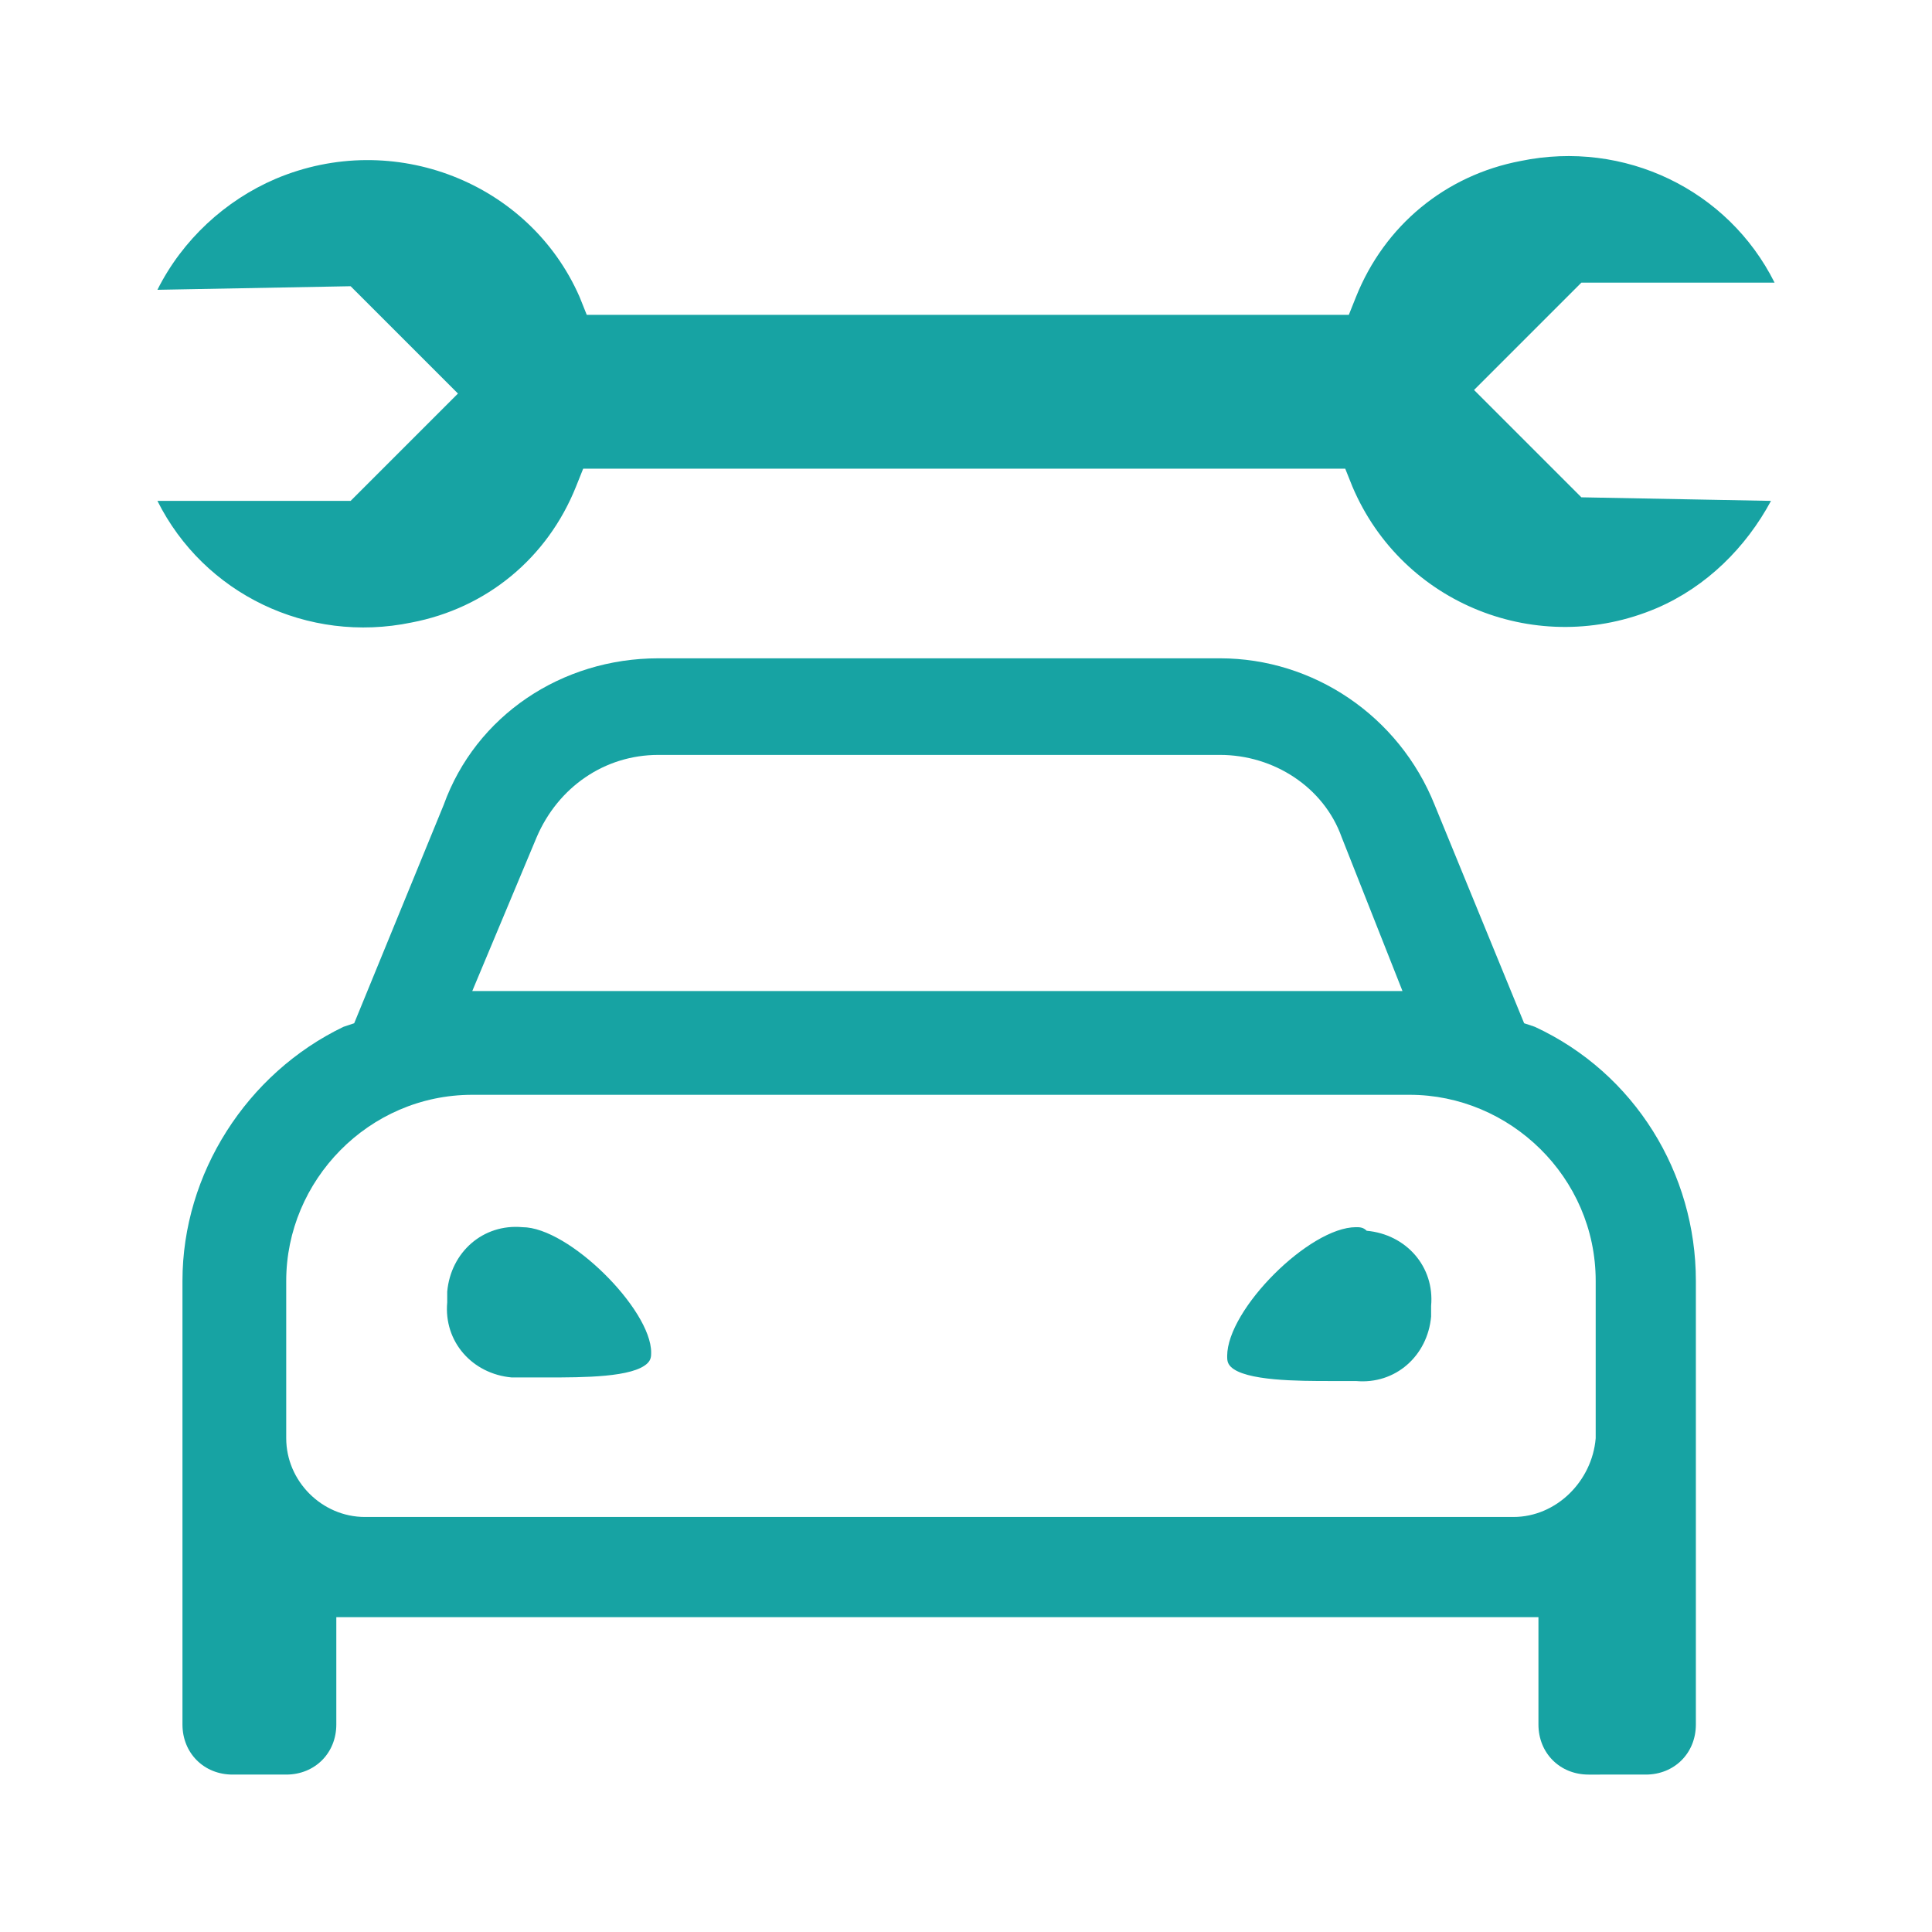
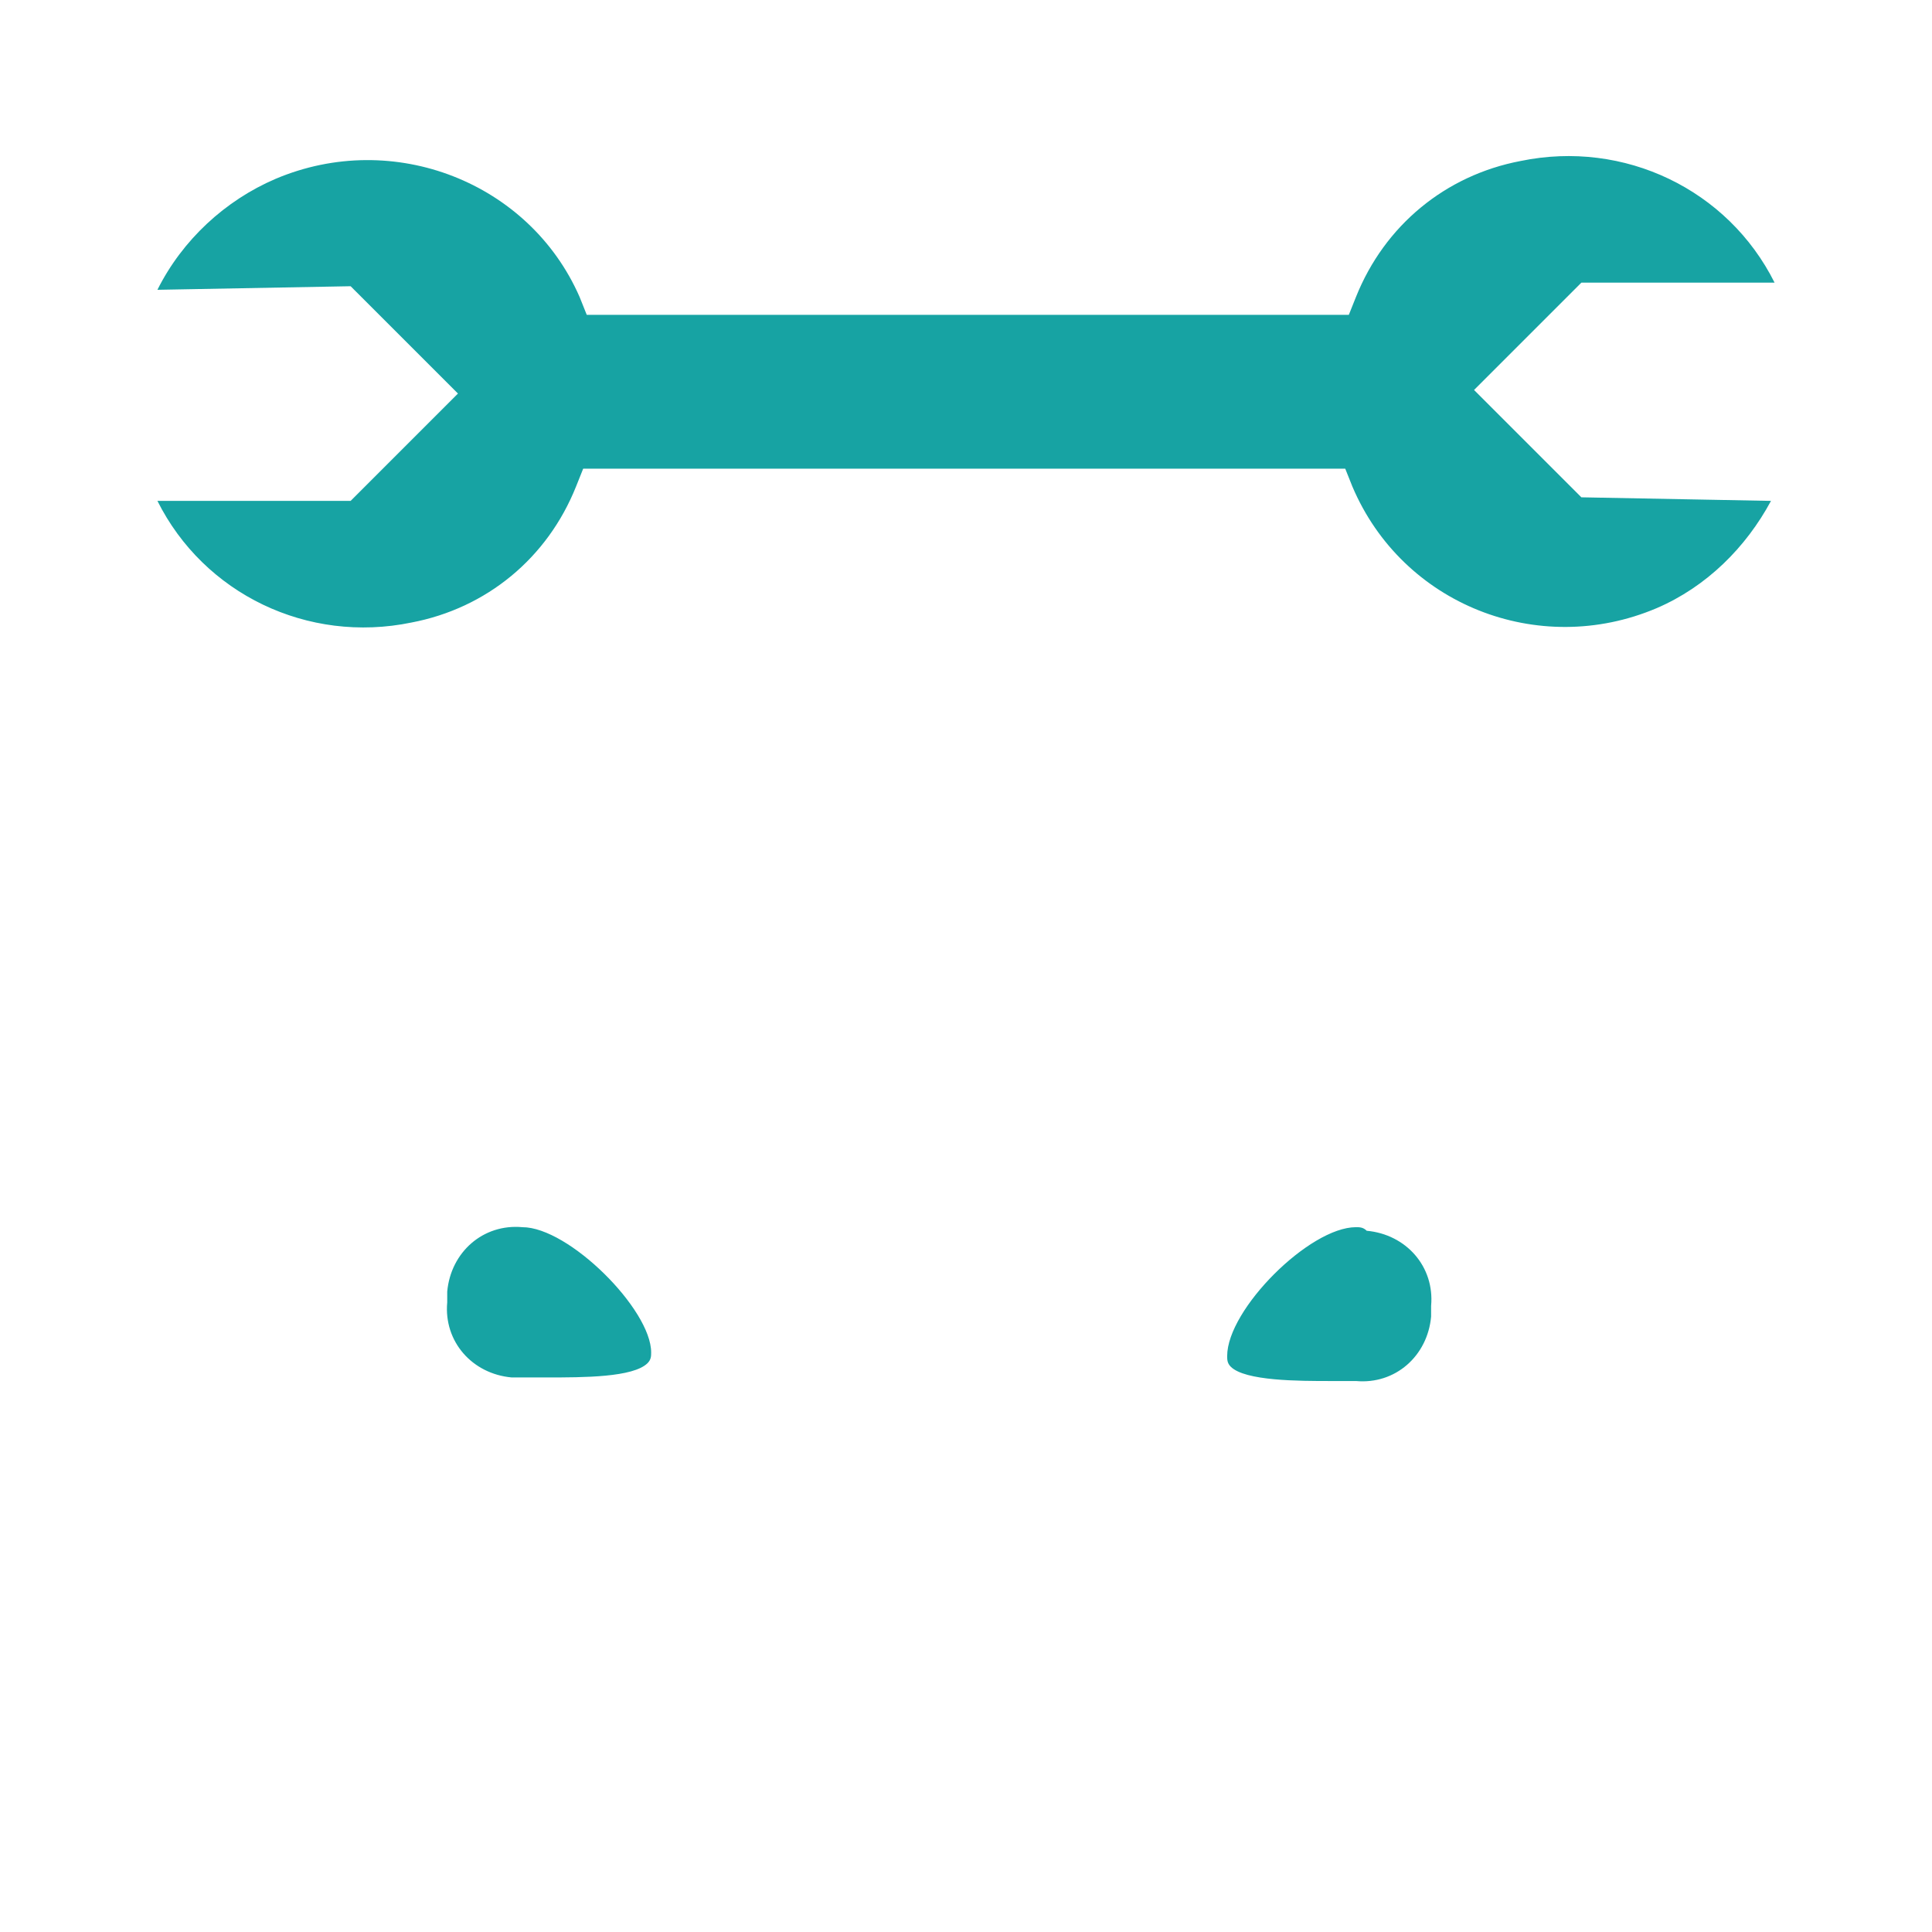
<svg xmlns="http://www.w3.org/2000/svg" id="SvgjsSvg1026" width="288" height="288" version="1.1">
  <defs id="SvgjsDefs1027" />
  <g id="SvgjsG1028">
    <svg enable-background="new 0 0 54 54" viewBox="0 0 54 54" width="288" height="288">
      <path fill="#17a3a3" d="M37.9 34.3c-1.3 0-3.6 2.3-3.6 3.6 0 .1 0 .2.1.3.4.4 1.9.4 2.8.4h.7c1.1.1 2-.7 2.1-1.8 0-.1 0-.2 0-.3.1-1.1-.7-2-1.8-2.1C38.1 34.3 38 34.3 37.9 34.3M44.2 13.9l-3-3 3-3h5.4c-1.3-2.6-4.2-4-7.1-3.4-2.1.4-3.8 1.8-4.6 3.8l-.2.5H16.4l-.2-.5C14.8 5.1 11 3.6 7.7 5 6.3 5.6 5.1 6.7 4.4 8.1L9.8 8l3 3-3 3H4.4c1.3 2.6 4.2 4 7.1 3.4 2.1-.4 3.8-1.8 4.6-3.8l.2-.5h21.3l.2.5c1.4 3.3 5.2 4.8 8.5 3.4 1.4-.6 2.5-1.7 3.2-3L44.2 13.9zM14.6 34.3c-1.1-.1-2 .7-2.1 1.8 0 .1 0 .2 0 .3-.1 1.1.7 2 1.8 2.1.1 0 .2 0 .3 0h.7c1 0 2.4 0 2.8-.4.1-.1.1-.2.1-.3C18.2 36.6 15.9 34.3 14.6 34.3" class="color17a352 svgShape" />
-       <path fill="#17a3a3" d="M46,49.6c0.8,0,1.4-0.6,1.4-1.4V35.8c0-3-1.7-5.8-4.5-7.1l-0.3-0.1l-2.5-6.1  c-1-2.5-3.4-4.1-6-4.1H18.4c-2.7,0-5.1,1.6-6,4.1l-2.5,6.1l-0.3,0.1c-2.7,1.3-4.5,4.1-4.5,7.1v12.4c0,0.8,0.6,1.4,1.4,1.4H8   c0.8,0,1.4-0.6,1.4-1.4v-3H43v3c0,0.8,0.6,1.4,1.4,1.4H46z M15,23.4c0.6-1.4,1.9-2.3,3.4-2.3h15.7c1.5,0,2.9,0.9,3.4,2.3l1.7,4.3   h-26L15,23.4z M42.3,42.4H10.2c-1.2,0-2.2-1-2.2-2.2v-4.4c0-2.8,2.3-5.2,5.2-5.2l0,0h26.2c2.8,0,5.2,2.3,5.2,5.2v4.4   C44.5,41.4,43.5,42.4,42.3,42.4" class="color17a352 svgShape" />
    </svg>
  </g>
</svg>